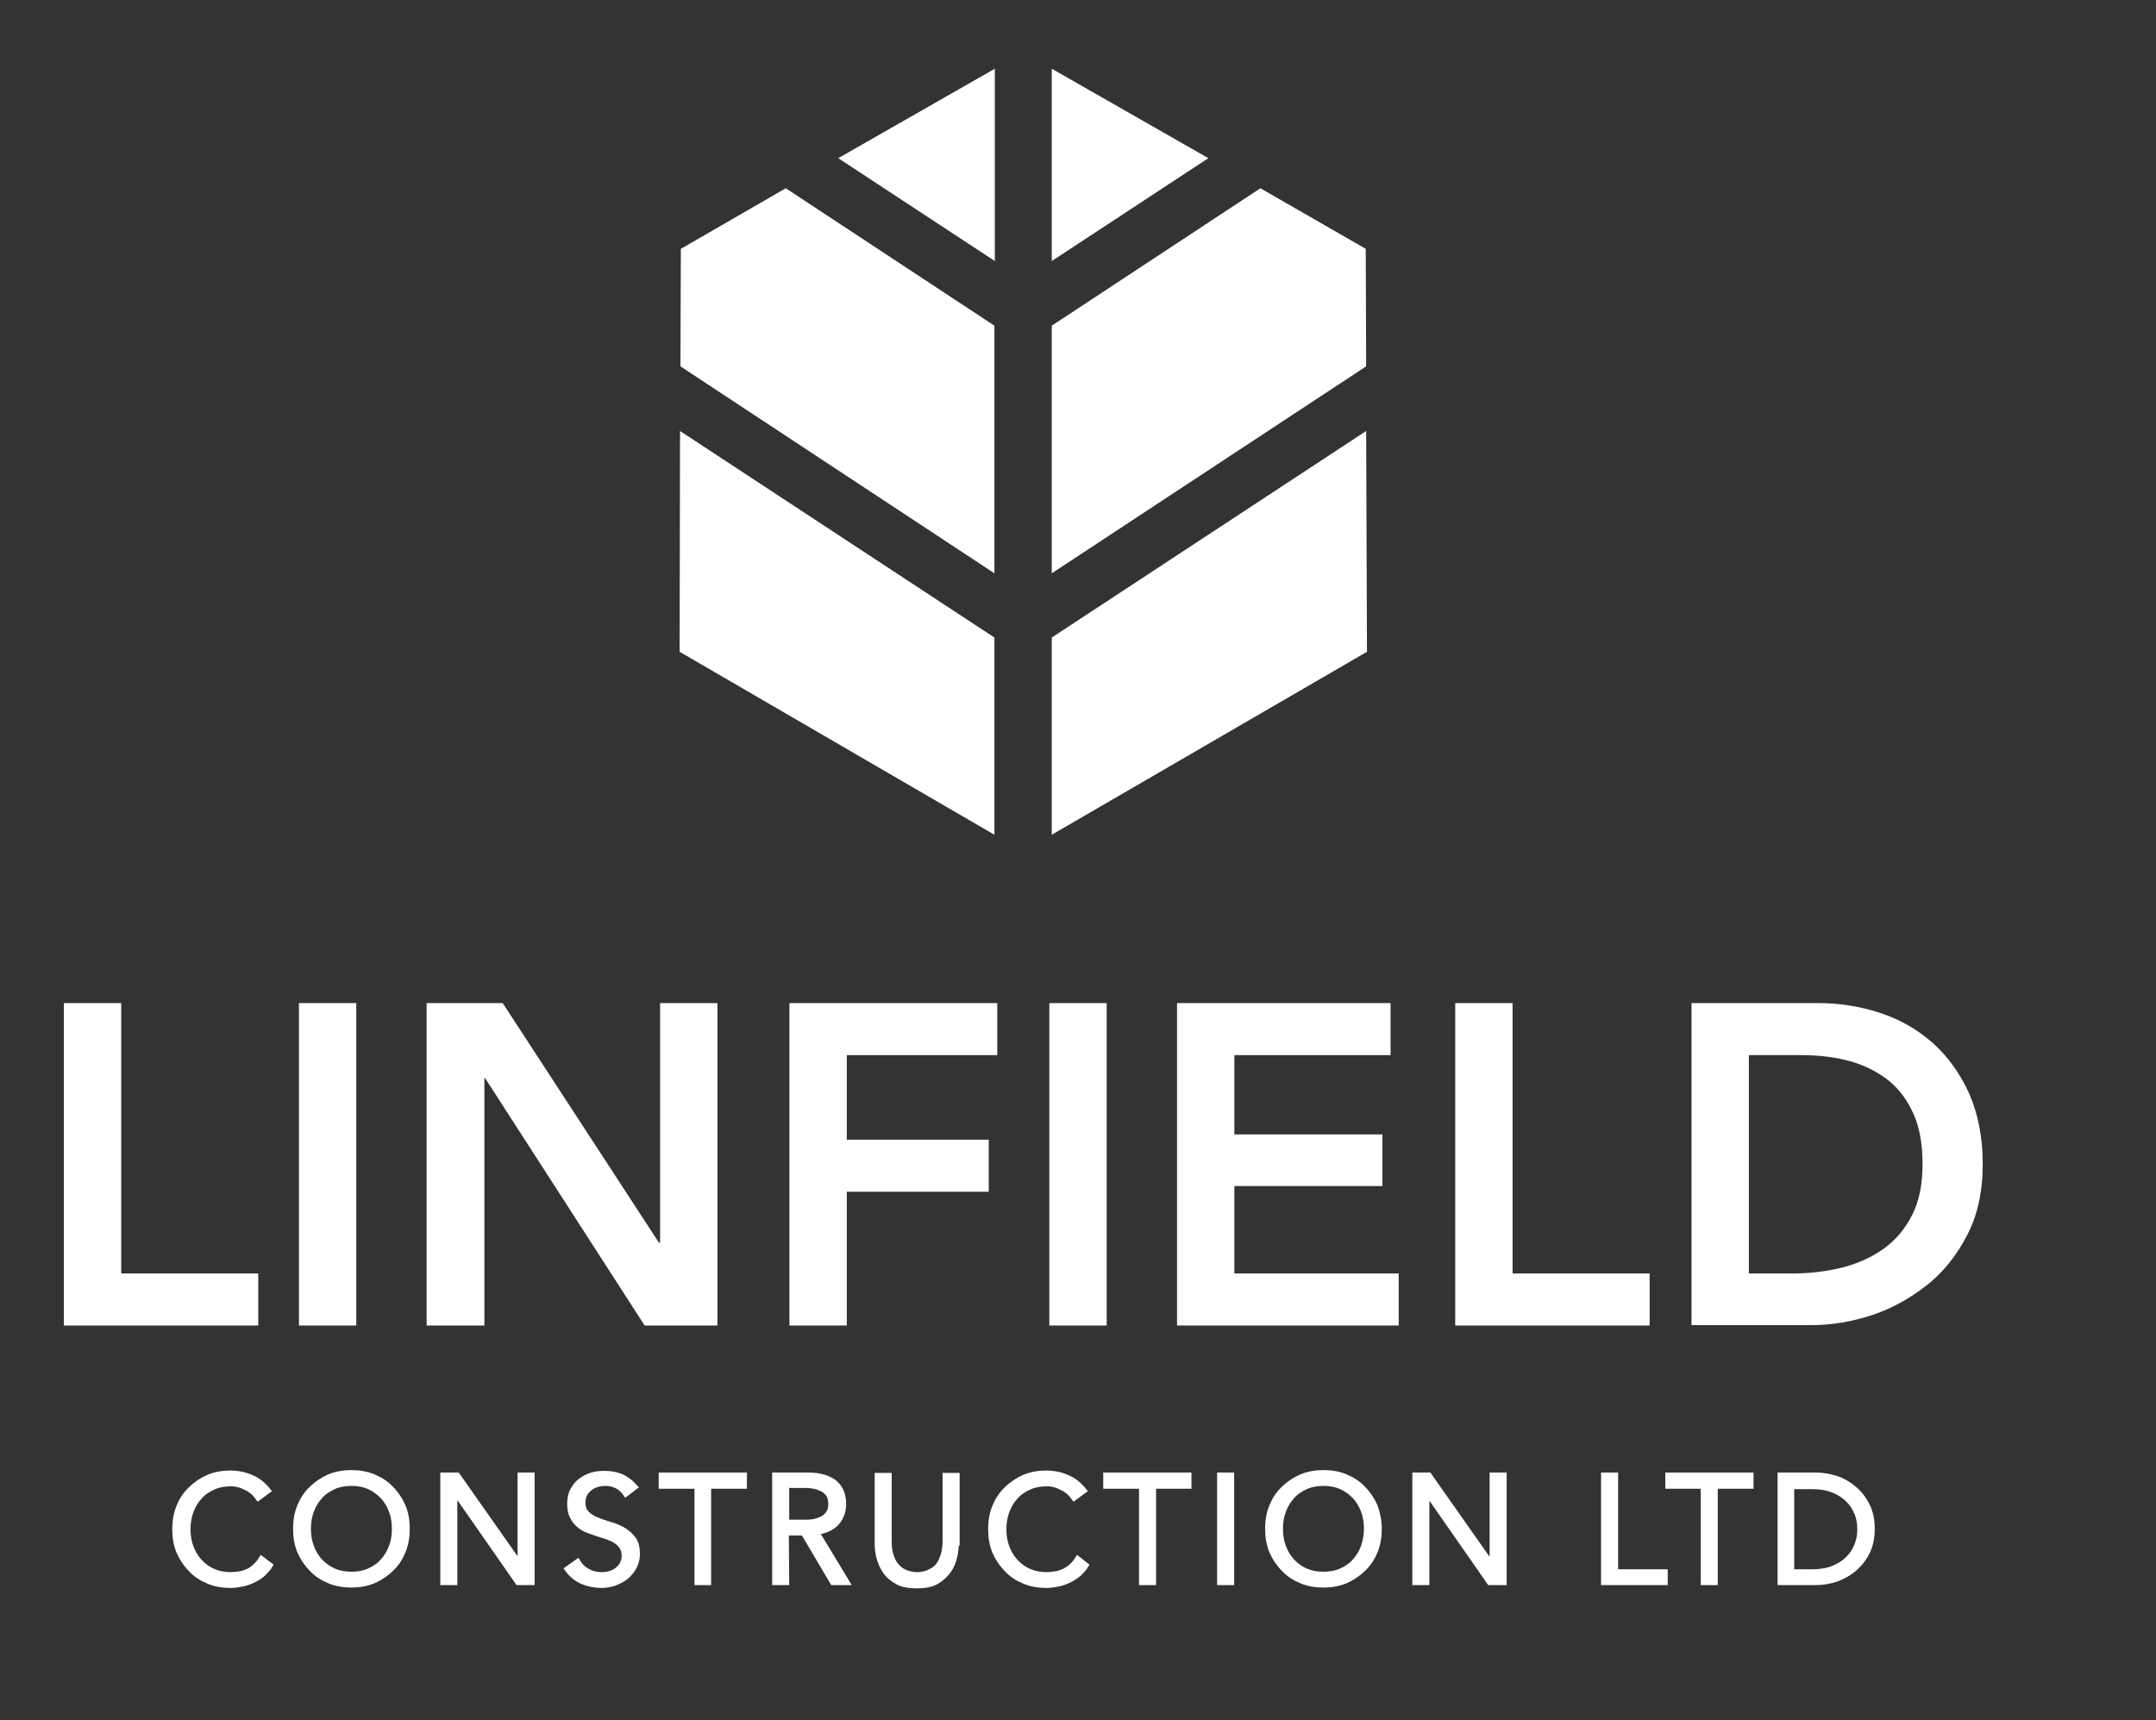
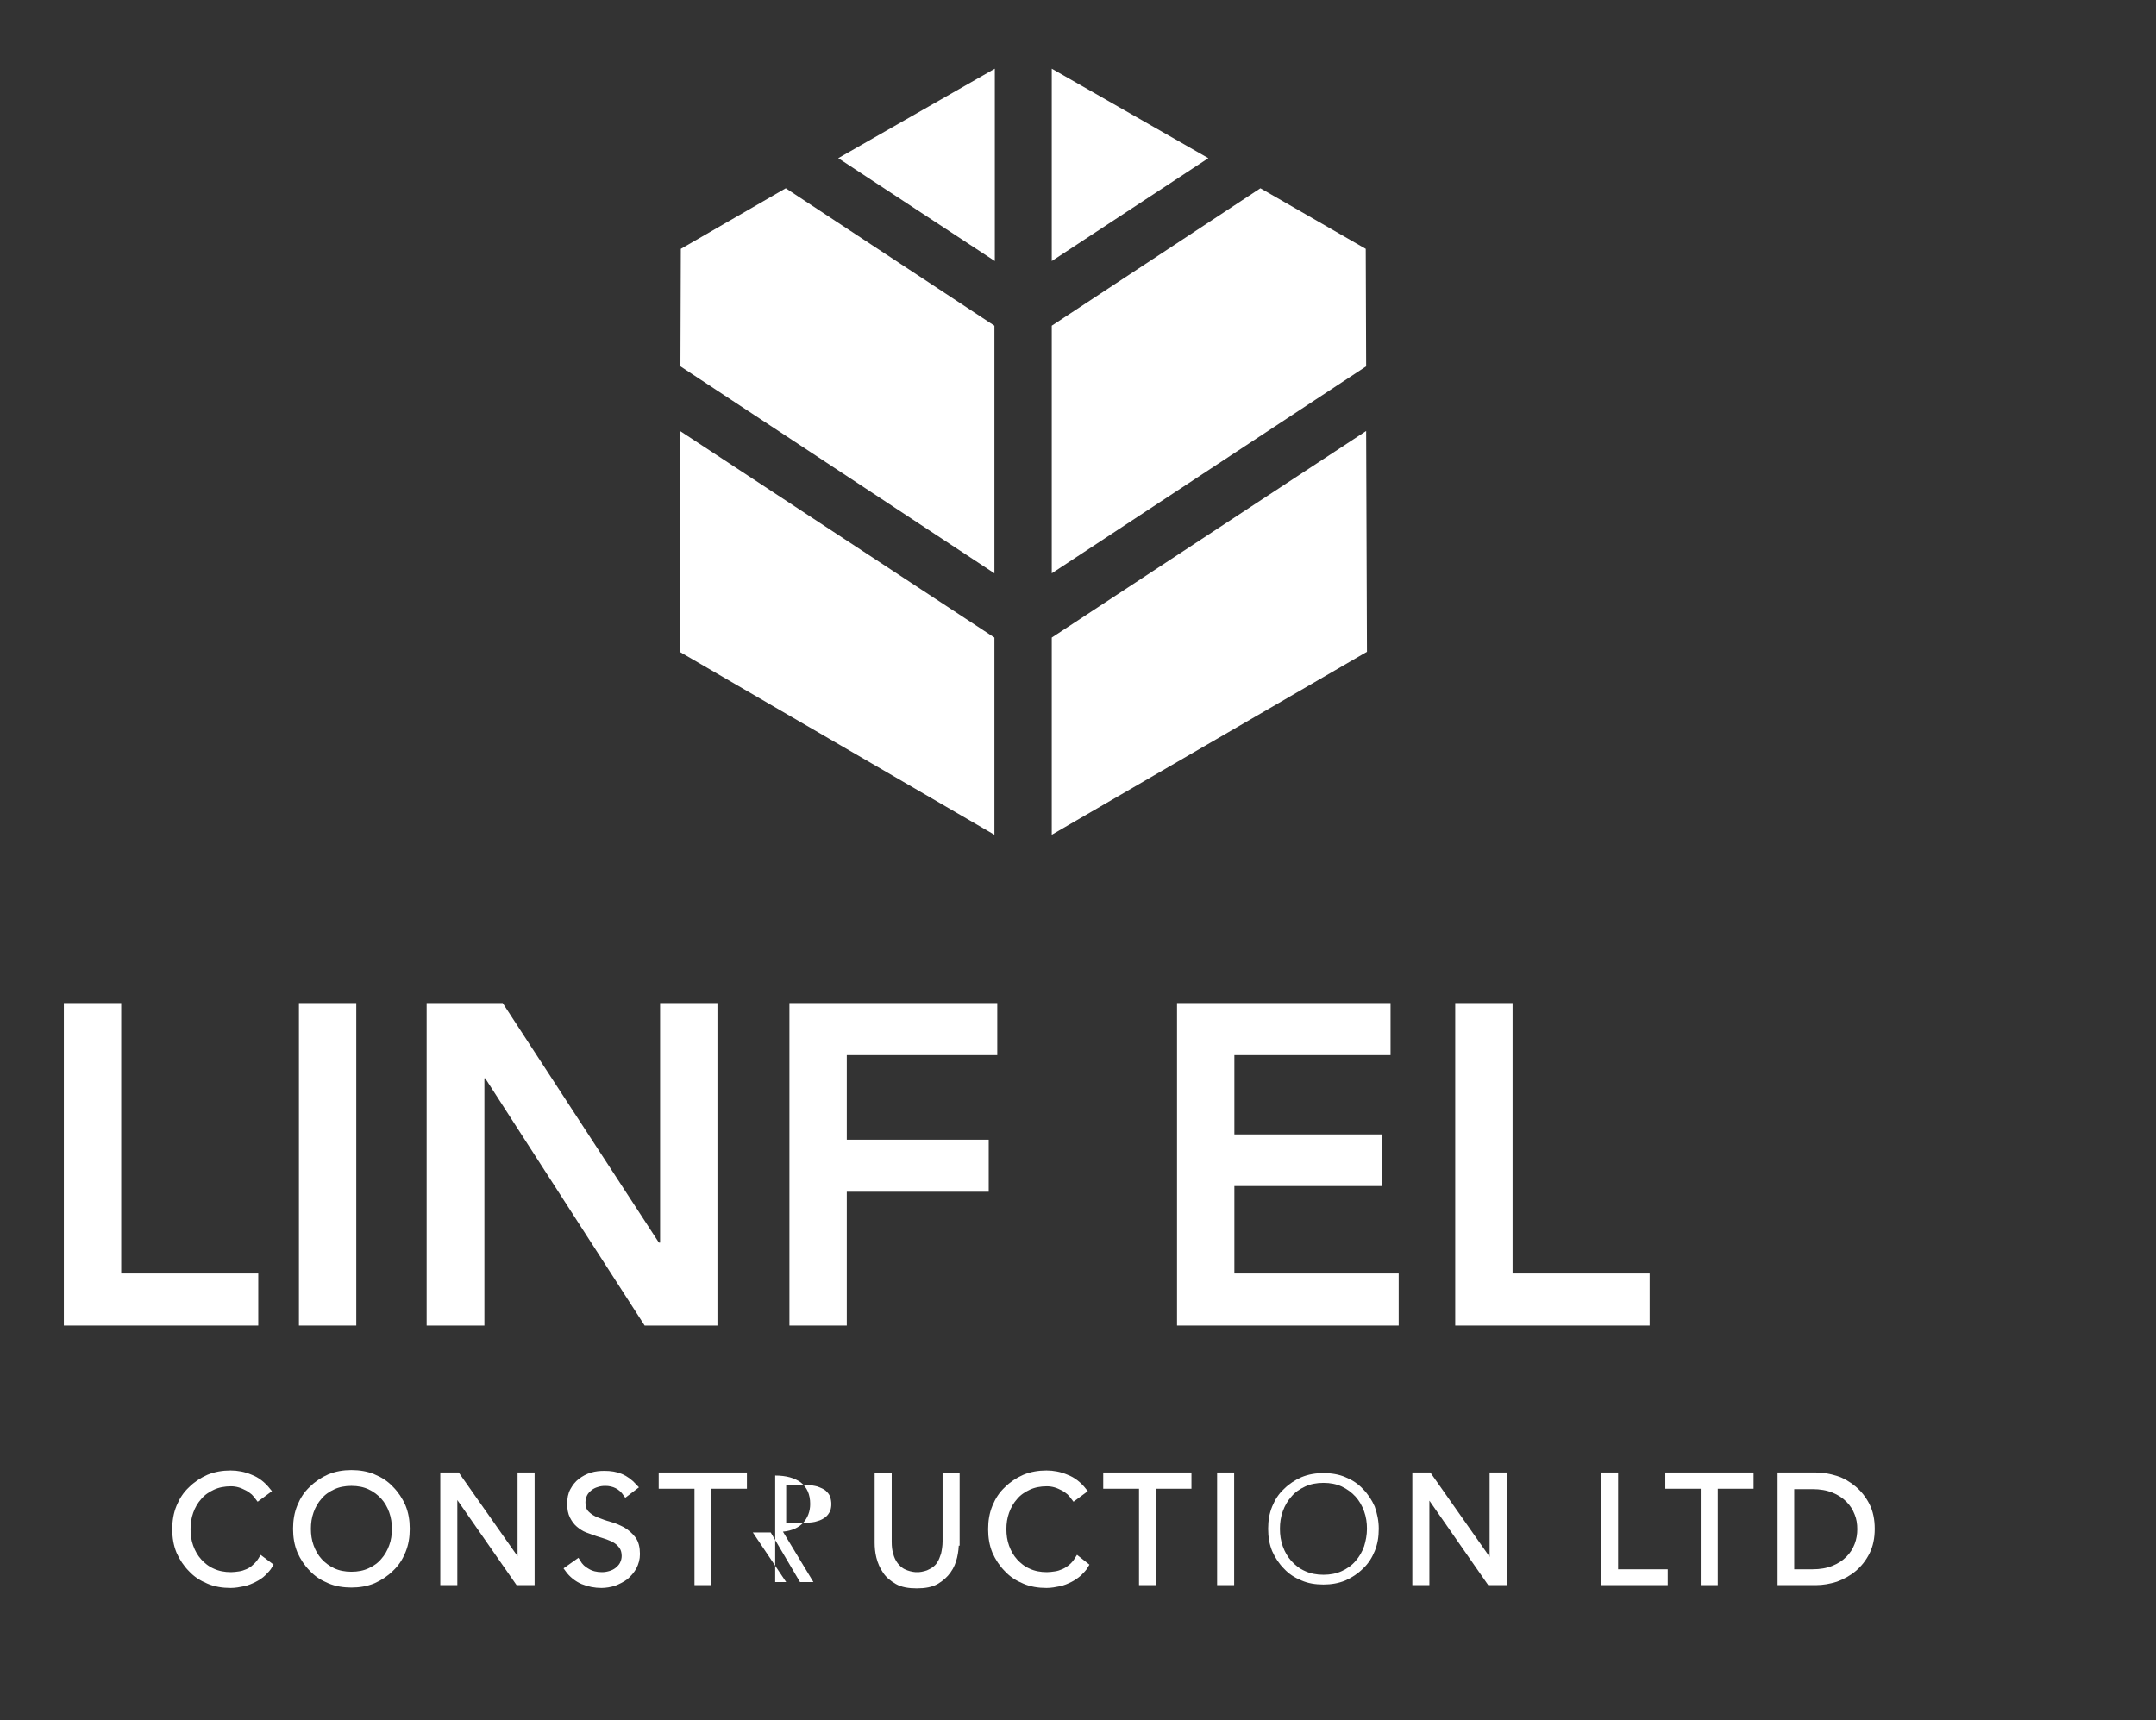
<svg xmlns="http://www.w3.org/2000/svg" version="1.1" id="Layer_1" x="0px" y="0px" width="530.1px" height="423.1px" viewBox="0 0 530.1 423.1" style="enable-background:new 0 0 530.1 423.1;" xml:space="preserve">
  <rect x="0" y="0" width="530.1" height="423.1" fill="#333333" stroke="none" />
  <style type="text/css">
	.st0{fill:#FFFFFF;}
	.st1{fill:none;stroke:#FFFFFF;stroke-width:1.491;stroke-miterlimit:10;}
	.st2{fill:#DEDC00;}
	.st3{fill:#FFFFFF;stroke:#FFFFFF;stroke-width:1.491;stroke-miterlimit:10;}
</style>
  <polygon class="st0" points="15.7,246.7 15.7,326 63.5,326 63.5,313.2 29.8,313.2 29.8,246.7 " />
  <rect x="73.5" y="246.7" class="st0" width="14.1" height="79.3" />
  <polygon class="st0" points="104.9,246.7 123.6,246.7 162,305.6 162.3,305.6 162.3,246.7 176.4,246.7 176.4,326 158.5,326   119.3,265.2 119.1,265.2 119.1,326 104.9,326 " />
  <polygon class="st0" points="194.1,246.7 245.2,246.7 245.2,259.5 208.2,259.5 208.2,280.3 243.1,280.3 243.1,293.1 208.2,293.1   208.2,326 194.1,326 " />
-   <rect x="258" y="246.7" class="st0" width="14.1" height="79.3" />
  <polygon class="st0" points="289.4,246.7 341.9,246.7 341.9,259.5 303.5,259.5 303.5,279 339.9,279 339.9,291.7 303.5,291.7   303.5,313.2 343.9,313.2 343.9,326 289.4,326 " />
  <polygon class="st0" points="357.8,246.7 371.9,246.7 371.9,313.2 405.6,313.2 405.6,326 357.8,326 " />
  <g>
-     <path class="st0" d="M440.6,313.2c4.4,0,8.6-0.5,12.5-1.5s7.3-2.6,10.2-4.7c2.9-2.1,5.2-4.9,6.9-8.3s2.5-7.5,2.5-12.4   c0-4.8-0.7-8.9-2.2-12.3s-3.6-6.2-6.2-8.3c-2.7-2.1-5.8-3.7-9.4-4.7s-7.6-1.5-11.9-1.5h-13v53.7L440.6,313.2L440.6,313.2z    M415.9,246.7h31.2c5.2,0,10.3,0.8,15.1,2.4c4.9,1.6,9.1,4,12.9,7.3c3.7,3.3,6.7,7.4,9,12.4c2.2,5,3.4,10.8,3.4,17.5   c0,6.8-1.3,12.7-3.9,17.6c-2.6,5-5.9,9.1-10,12.3c-4.1,3.2-8.6,5.7-13.5,7.3c-5,1.6-9.8,2.4-14.6,2.4h-29.6V246.7z" />
    <path class="st0" d="M66.3,385c-0.4,0.7-1,1.3-1.6,1.9s-1.4,1.1-2.2,1.5s-1.7,0.8-2.7,1s-2,0.4-3.1,0.4c-1.9,0-3.8-0.3-5.4-1   c-1.7-0.7-3.1-1.6-4.3-2.9c-1.2-1.2-2.2-2.7-2.9-4.3c-0.7-1.7-1-3.5-1-5.5s0.3-3.8,1-5.5s1.6-3.1,2.9-4.3c1.2-1.2,2.7-2.2,4.3-2.9   c1.7-0.7,3.5-1,5.4-1c1.6,0,3.3,0.3,4.9,1c1.6,0.6,3,1.7,4.2,3.2l-2.3,1.7c-0.3-0.4-0.6-0.8-1.1-1.3c-0.5-0.4-1-0.8-1.6-1.1   c-0.6-0.3-1.2-0.6-1.9-0.8c-0.7-0.2-1.4-0.3-2.1-0.3c-1.7,0-3.2,0.3-4.5,0.9s-2.5,1.4-3.4,2.5c-0.9,1-1.6,2.2-2.1,3.6   s-0.7,2.8-0.7,4.3s0.2,2.9,0.7,4.3s1.2,2.6,2.1,3.6c0.9,1,2,1.9,3.4,2.5c1.3,0.6,2.8,0.9,4.5,0.9c0.7,0,1.4-0.1,2.1-0.2   c0.7-0.1,1.3-0.3,2-0.6c0.7-0.3,1.3-0.7,1.8-1.2c0.6-0.5,1.1-1.1,1.6-1.9L66.3,385z" />
    <path class="st3" d="M66.3,385c-0.4,0.7-1,1.3-1.6,1.9s-1.4,1.1-2.2,1.5s-1.7,0.8-2.7,1s-2,0.4-3.1,0.4c-1.9,0-3.8-0.3-5.4-1   c-1.7-0.7-3.1-1.6-4.3-2.9c-1.2-1.2-2.2-2.7-2.9-4.3c-0.7-1.7-1-3.5-1-5.5s0.3-3.8,1-5.5s1.6-3.1,2.9-4.3c1.2-1.2,2.7-2.2,4.3-2.9   c1.7-0.7,3.5-1,5.4-1c1.6,0,3.3,0.3,4.9,1c1.6,0.6,3,1.7,4.2,3.2l-2.3,1.7c-0.3-0.4-0.6-0.8-1.1-1.3c-0.5-0.4-1-0.8-1.6-1.1   c-0.6-0.3-1.2-0.6-1.9-0.8c-0.7-0.2-1.4-0.3-2.1-0.3c-1.7,0-3.2,0.3-4.5,0.9s-2.5,1.4-3.4,2.5c-0.9,1-1.6,2.2-2.1,3.6   s-0.7,2.8-0.7,4.3s0.2,2.9,0.7,4.3s1.2,2.6,2.1,3.6c0.9,1,2,1.9,3.4,2.5c1.3,0.6,2.8,0.9,4.5,0.9c0.7,0,1.4-0.1,2.1-0.2   c0.7-0.1,1.3-0.3,2-0.6c0.7-0.3,1.3-0.7,1.8-1.2c0.6-0.5,1.1-1.1,1.6-1.9L66.3,385z" />
    <path class="st0" d="M97.1,376c0-1.5-0.2-2.9-0.7-4.3s-1.2-2.6-2.1-3.6s-2.1-1.9-3.4-2.5s-2.8-0.9-4.5-0.9s-3.2,0.3-4.5,0.9   s-2.5,1.4-3.4,2.5c-0.9,1-1.6,2.2-2.1,3.6s-0.7,2.8-0.7,4.3s0.2,2.9,0.7,4.3s1.2,2.6,2.1,3.6s2.1,1.9,3.4,2.5s2.8,0.9,4.5,0.9   s3.2-0.3,4.5-0.9s2.5-1.4,3.4-2.5c0.9-1,1.6-2.2,2.1-3.6C96.9,379,97.1,377.5,97.1,376 M100,376c0,2-0.3,3.8-1,5.5   s-1.6,3.1-2.9,4.3c-1.2,1.2-2.7,2.2-4.3,2.9c-1.7,0.7-3.5,1-5.4,1s-3.8-0.3-5.4-1c-1.7-0.7-3.1-1.6-4.3-2.9   c-1.2-1.2-2.2-2.7-2.9-4.3c-0.7-1.7-1-3.5-1-5.5s0.3-3.8,1-5.5s1.6-3.1,2.9-4.3c1.2-1.2,2.7-2.2,4.3-2.9c1.7-0.7,3.5-1,5.4-1   s3.8,0.3,5.4,1c1.7,0.7,3.1,1.6,4.3,2.9c1.2,1.2,2.2,2.7,2.9,4.3C99.7,372.2,100,374,100,376" />
    <path class="st3" d="M97.1,376c0-1.5-0.2-2.9-0.7-4.3s-1.2-2.6-2.1-3.6s-2.1-1.9-3.4-2.5s-2.8-0.9-4.5-0.9s-3.2,0.3-4.5,0.9   s-2.5,1.4-3.4,2.5c-0.9,1-1.6,2.2-2.1,3.6s-0.7,2.8-0.7,4.3s0.2,2.9,0.7,4.3s1.2,2.6,2.1,3.6s2.1,1.9,3.4,2.5s2.8,0.9,4.5,0.9   s3.2-0.3,4.5-0.9s2.5-1.4,3.4-2.5c0.9-1,1.6-2.2,2.1-3.6C96.9,379,97.1,377.5,97.1,376z M100,376c0,2-0.3,3.8-1,5.5   s-1.6,3.1-2.9,4.3c-1.2,1.2-2.7,2.2-4.3,2.9c-1.7,0.7-3.5,1-5.4,1s-3.8-0.3-5.4-1c-1.7-0.7-3.1-1.6-4.3-2.9   c-1.2-1.2-2.2-2.7-2.9-4.3c-0.7-1.7-1-3.5-1-5.5s0.3-3.8,1-5.5s1.6-3.1,2.9-4.3c1.2-1.2,2.7-2.2,4.3-2.9c1.7-0.7,3.5-1,5.4-1   s3.8,0.3,5.4,1c1.7,0.7,3.1,1.6,4.3,2.9c1.2,1.2,2.2,2.7,2.9,4.3C99.7,372.2,100,374,100,376z" />
  </g>
  <polygon class="st0" points="128,385.1 128,385.1 128,362.9 130.7,362.9 130.7,389.1 127.4,389.1 111.8,366.7 111.7,366.7   111.7,389.1 109,389.1 109,362.9 112.4,362.9 " />
  <g>
    <polygon class="st3" points="128,385.1 128,385.1 128,362.9 130.7,362.9 130.7,389.1 127.4,389.1 111.8,366.7 111.7,366.7    111.7,389.1 109,389.1 109,362.9 112.4,362.9  " />
    <path class="st0" d="M153.9,367.3c-1.2-1.7-2.9-2.6-5.1-2.6c-0.7,0-1.4,0.1-2,0.3c-0.7,0.2-1.3,0.5-1.8,0.9s-1,0.9-1.3,1.5   s-0.5,1.3-0.5,2.1c0,1.2,0.3,2.1,1,2.8c0.7,0.7,1.5,1.2,2.5,1.6s2.1,0.8,3.2,1.1c1.2,0.3,2.2,0.8,3.2,1.3c1,0.6,1.8,1.3,2.5,2.2   c0.7,0.9,1,2.2,1,3.7c0,1.2-0.3,2.2-0.8,3.2c-0.5,0.9-1.2,1.7-2,2.4c-0.8,0.6-1.8,1.1-2.8,1.5c-1,0.3-2.1,0.5-3.1,0.5   c-1.6,0-3.1-0.3-4.6-0.9c-1.4-0.6-2.7-1.6-3.7-3l2.4-1.7c0.6,1,1.3,1.7,2.4,2.3c1,0.6,2.2,0.9,3.6,0.9c0.7,0,1.3-0.1,2-0.3   c0.7-0.2,1.3-0.5,1.8-0.9s1-0.9,1.3-1.5s0.5-1.3,0.5-2c0-0.9-0.2-1.7-0.6-2.3c-0.4-0.6-0.9-1.1-1.5-1.5s-1.3-0.7-2.1-1   s-1.6-0.5-2.5-0.8c-0.8-0.3-1.7-0.6-2.5-0.9s-1.5-0.8-2.1-1.3s-1.1-1.2-1.5-2s-0.6-1.8-0.6-3c0-1.3,0.2-2.4,0.7-3.3   s1.1-1.7,1.9-2.3c0.8-0.6,1.7-1.1,2.7-1.4s2-0.4,3.1-0.4c1.5,0,2.8,0.2,4,0.7s2.3,1.3,3.4,2.5L153.9,367.3z" />
    <path class="st3" d="M153.9,367.3c-1.2-1.7-2.9-2.6-5.1-2.6c-0.7,0-1.4,0.1-2,0.3c-0.7,0.2-1.3,0.5-1.8,0.9s-1,0.9-1.3,1.5   s-0.5,1.3-0.5,2.1c0,1.2,0.3,2.1,1,2.8c0.7,0.7,1.5,1.2,2.5,1.6s2.1,0.8,3.2,1.1c1.2,0.3,2.2,0.8,3.2,1.3c1,0.6,1.8,1.3,2.5,2.2   c0.7,0.9,1,2.2,1,3.7c0,1.2-0.3,2.2-0.8,3.2c-0.5,0.9-1.2,1.7-2,2.4c-0.8,0.6-1.8,1.1-2.8,1.5c-1,0.3-2.1,0.5-3.1,0.5   c-1.6,0-3.1-0.3-4.6-0.9c-1.4-0.6-2.7-1.6-3.7-3l2.4-1.7c0.6,1,1.3,1.7,2.4,2.3c1,0.6,2.2,0.9,3.6,0.9c0.7,0,1.3-0.1,2-0.3   c0.7-0.2,1.3-0.5,1.8-0.9s1-0.9,1.3-1.5s0.5-1.3,0.5-2c0-0.9-0.2-1.7-0.6-2.3c-0.4-0.6-0.9-1.1-1.5-1.5s-1.3-0.7-2.1-1   s-1.6-0.5-2.5-0.8c-0.8-0.3-1.7-0.6-2.5-0.9s-1.5-0.8-2.1-1.3s-1.1-1.2-1.5-2s-0.6-1.8-0.6-3c0-1.3,0.2-2.4,0.7-3.3   s1.1-1.7,1.9-2.3c0.8-0.6,1.7-1.1,2.7-1.4s2-0.4,3.1-0.4c1.5,0,2.8,0.2,4,0.7s2.3,1.3,3.4,2.5L153.9,367.3z" />
  </g>
  <polygon class="st0" points="174.1,389.1 171.5,389.1 171.5,365.4 162.7,365.4 162.7,362.9 182.9,362.9 182.9,365.4 174.1,365.4 " />
  <g>
    <polygon class="st3" points="174.1,389.1 171.5,389.1 171.5,365.4 162.7,365.4 162.7,362.9 182.9,362.9 182.9,365.4 174.1,365.4     " />
-     <path class="st0" d="M193.3,374.5h4.7c1.2,0,2.2-0.1,3-0.4c0.8-0.2,1.5-0.6,2-1s0.8-0.9,1.1-1.4c0.2-0.6,0.3-1.1,0.3-1.8   c0-0.6-0.1-1.2-0.3-1.8c-0.2-0.6-0.6-1-1.1-1.5c-0.5-0.4-1.2-0.7-2-1c-0.8-0.2-1.8-0.4-3-0.4h-4.7V374.5z M193.3,389.1h-2.7v-26.2   h8.1c2.7,0,4.8,0.6,6.3,1.7c1.5,1.2,2.3,2.9,2.3,5.3c0,1.8-0.6,3.4-1.7,4.6c-1.1,1.2-2.8,2-5,2.2l7.5,12.4h-3.3l-7.2-12.2h-4.4   L193.3,389.1L193.3,389.1z" />
-     <path class="st3" d="M193.3,374.5h4.7c1.2,0,2.2-0.1,3-0.4c0.8-0.2,1.5-0.6,2-1s0.8-0.9,1.1-1.4c0.2-0.6,0.3-1.1,0.3-1.8   c0-0.6-0.1-1.2-0.3-1.8c-0.2-0.6-0.6-1-1.1-1.5c-0.5-0.4-1.2-0.7-2-1c-0.8-0.2-1.8-0.4-3-0.4h-4.7V374.5z M193.3,389.1h-2.7v-26.2   h8.1c2.7,0,4.8,0.6,6.3,1.7c1.5,1.2,2.3,2.9,2.3,5.3c0,1.8-0.6,3.4-1.7,4.6c-1.1,1.2-2.8,2-5,2.2l7.5,12.4h-3.3l-7.2-12.2h-4.4   L193.3,389.1L193.3,389.1z" />
+     <path class="st0" d="M193.3,374.5h4.7c1.2,0,2.2-0.1,3-0.4c0.8-0.2,1.5-0.6,2-1s0.8-0.9,1.1-1.4c0.2-0.6,0.3-1.1,0.3-1.8   c0-0.6-0.1-1.2-0.3-1.8c-0.2-0.6-0.6-1-1.1-1.5c-0.5-0.4-1.2-0.7-2-1c-0.8-0.2-1.8-0.4-3-0.4h-4.7V374.5z M193.3,389.1h-2.7v-26.2   c2.7,0,4.8,0.6,6.3,1.7c1.5,1.2,2.3,2.9,2.3,5.3c0,1.8-0.6,3.4-1.7,4.6c-1.1,1.2-2.8,2-5,2.2l7.5,12.4h-3.3l-7.2-12.2h-4.4   L193.3,389.1L193.3,389.1z" />
    <path class="st0" d="M235,379.4c0,1.1-0.1,2.2-0.4,3.5c-0.3,1.2-0.7,2.3-1.5,3.4c-0.7,1-1.7,1.9-2.9,2.6s-2.8,1-4.8,1   s-3.6-0.3-4.8-1s-2.2-1.5-2.9-2.6c-0.7-1-1.2-2.2-1.5-3.4c-0.3-1.2-0.4-2.4-0.4-3.5V363h2.7v16.1c0,1.3,0.1,2.3,0.4,3.2   c0.2,0.9,0.6,1.7,1,2.3c0.4,0.6,0.9,1.1,1.4,1.5s1,0.6,1.5,0.8c0.5,0.2,1,0.3,1.5,0.4s0.9,0.1,1.2,0.1s0.7,0,1.2-0.1s1-0.2,1.5-0.4   c0.5-0.2,1-0.5,1.5-0.8c0.5-0.4,1-0.8,1.4-1.5c0.4-0.6,0.7-1.4,1-2.3c0.2-0.9,0.4-2,0.4-3.2V363h2.7v16.4H235z" />
    <path class="st3" d="M235,379.4c0,1.1-0.1,2.2-0.4,3.5c-0.3,1.2-0.7,2.3-1.5,3.4c-0.7,1-1.7,1.9-2.9,2.6s-2.8,1-4.8,1   s-3.6-0.3-4.8-1s-2.2-1.5-2.9-2.6c-0.7-1-1.2-2.2-1.5-3.4c-0.3-1.2-0.4-2.4-0.4-3.5V363h2.7v16.1c0,1.3,0.1,2.3,0.4,3.2   c0.2,0.9,0.6,1.7,1,2.3c0.4,0.6,0.9,1.1,1.4,1.5s1,0.6,1.5,0.8c0.5,0.2,1,0.3,1.5,0.4s0.9,0.1,1.2,0.1s0.7,0,1.2-0.1s1-0.2,1.5-0.4   c0.5-0.2,1-0.5,1.5-0.8c0.5-0.4,1-0.8,1.4-1.5c0.4-0.6,0.7-1.4,1-2.3c0.2-0.9,0.4-2,0.4-3.2V363h2.7v16.4H235z" />
    <path class="st0" d="M266.9,385c-0.4,0.7-1,1.3-1.6,1.9c-0.7,0.6-1.4,1.1-2.2,1.5c-0.8,0.4-1.7,0.8-2.7,1s-2,0.4-3.1,0.4   c-1.9,0-3.8-0.3-5.4-1c-1.7-0.7-3.1-1.6-4.3-2.9c-1.2-1.2-2.2-2.7-2.9-4.3c-0.7-1.7-1-3.5-1-5.5s0.3-3.8,1-5.5s1.6-3.1,2.9-4.3   c1.2-1.2,2.7-2.2,4.3-2.9c1.7-0.7,3.5-1,5.4-1c1.6,0,3.3,0.3,4.9,1c1.6,0.6,3,1.7,4.2,3.2l-2.3,1.7c-0.3-0.4-0.6-0.8-1.1-1.3   c-0.5-0.4-1-0.8-1.6-1.1c-0.6-0.3-1.2-0.6-1.9-0.8c-0.7-0.2-1.4-0.3-2.1-0.3c-1.7,0-3.2,0.3-4.5,0.9s-2.5,1.4-3.4,2.5   c-0.9,1-1.6,2.2-2.1,3.6s-0.7,2.8-0.7,4.3s0.2,2.9,0.7,4.3s1.2,2.6,2.1,3.6c0.9,1,2,1.9,3.4,2.5c1.3,0.6,2.8,0.9,4.5,0.9   c0.7,0,1.4-0.1,2.1-0.2s1.3-0.3,2-0.6c0.7-0.3,1.3-0.7,1.9-1.2s1.1-1.1,1.6-1.9L266.9,385z" />
    <path class="st3" d="M266.9,385c-0.4,0.7-1,1.3-1.6,1.9c-0.7,0.6-1.4,1.1-2.2,1.5c-0.8,0.4-1.7,0.8-2.7,1s-2,0.4-3.1,0.4   c-1.9,0-3.8-0.3-5.4-1c-1.7-0.7-3.1-1.6-4.3-2.9c-1.2-1.2-2.2-2.7-2.9-4.3c-0.7-1.7-1-3.5-1-5.5s0.3-3.8,1-5.5s1.6-3.1,2.9-4.3   c1.2-1.2,2.7-2.2,4.3-2.9c1.7-0.7,3.5-1,5.4-1c1.6,0,3.3,0.3,4.9,1c1.6,0.6,3,1.7,4.2,3.2l-2.3,1.7c-0.3-0.4-0.6-0.8-1.1-1.3   c-0.5-0.4-1-0.8-1.6-1.1c-0.6-0.3-1.2-0.6-1.9-0.8c-0.7-0.2-1.4-0.3-2.1-0.3c-1.7,0-3.2,0.3-4.5,0.9s-2.5,1.4-3.4,2.5   c-0.9,1-1.6,2.2-2.1,3.6s-0.7,2.8-0.7,4.3s0.2,2.9,0.7,4.3s1.2,2.6,2.1,3.6c0.9,1,2,1.9,3.4,2.5c1.3,0.6,2.8,0.9,4.5,0.9   c0.7,0,1.4-0.1,2.1-0.2s1.3-0.3,2-0.6c0.7-0.3,1.3-0.7,1.9-1.2s1.1-1.1,1.6-1.9L266.9,385z" />
  </g>
  <polygon class="st0" points="283.5,389.1 280.8,389.1 280.8,365.4 272,365.4 272,362.9 292.2,362.9 292.2,365.4 283.5,365.4 " />
  <g>
    <polygon class="st3" points="283.5,389.1 280.8,389.1 280.8,365.4 272,365.4 272,362.9 292.2,362.9 292.2,365.4 283.5,365.4  " />
  </g>
  <rect x="300" y="362.9" class="st0" width="2.7" height="26.2" />
  <g>
    <rect x="300" y="362.9" class="st3" width="2.7" height="26.2" />
    <path class="st0" d="M336.1,376c0-1.5-0.2-2.9-0.7-4.3s-1.2-2.6-2.1-3.6s-2.1-1.9-3.4-2.5s-2.8-0.9-4.5-0.9s-3.2,0.3-4.5,0.9   s-2.5,1.4-3.4,2.5c-0.9,1-1.6,2.2-2.1,3.6s-0.7,2.8-0.7,4.3s0.2,2.9,0.7,4.3s1.2,2.6,2.1,3.6s2,1.9,3.4,2.5   c1.3,0.6,2.8,0.9,4.5,0.9s3.2-0.3,4.5-0.9s2.5-1.4,3.4-2.5c0.9-1,1.6-2.2,2.1-3.6C335.8,379,336.1,377.5,336.1,376 M339,376   c0,2-0.3,3.8-1,5.5s-1.6,3.1-2.9,4.3c-1.2,1.2-2.7,2.2-4.3,2.9c-1.7,0.7-3.5,1-5.4,1c-2,0-3.8-0.3-5.4-1c-1.7-0.7-3.1-1.6-4.3-2.9   c-1.2-1.2-2.2-2.7-2.9-4.3c-0.7-1.7-1-3.5-1-5.5s0.3-3.8,1-5.5s1.6-3.1,2.9-4.3c1.2-1.2,2.7-2.2,4.3-2.9c1.7-0.7,3.5-1,5.4-1   s3.8,0.3,5.4,1c1.7,0.7,3.1,1.6,4.3,2.9c1.2,1.2,2.2,2.7,2.9,4.3C338.6,372.2,339,374,339,376" />
-     <path class="st3" d="M336.1,376c0-1.5-0.2-2.9-0.7-4.3s-1.2-2.6-2.1-3.6s-2.1-1.9-3.4-2.5s-2.8-0.9-4.5-0.9s-3.2,0.3-4.5,0.9   s-2.5,1.4-3.4,2.5c-0.9,1-1.6,2.2-2.1,3.6s-0.7,2.8-0.7,4.3s0.2,2.9,0.7,4.3s1.2,2.6,2.1,3.6s2,1.9,3.4,2.5   c1.3,0.6,2.8,0.9,4.5,0.9s3.2-0.3,4.5-0.9s2.5-1.4,3.4-2.5c0.9-1,1.6-2.2,2.1-3.6C335.8,379,336.1,377.5,336.1,376z M339,376   c0,2-0.3,3.8-1,5.5s-1.6,3.1-2.9,4.3c-1.2,1.2-2.7,2.2-4.3,2.9c-1.7,0.7-3.5,1-5.4,1c-2,0-3.8-0.3-5.4-1c-1.7-0.7-3.1-1.6-4.3-2.9   c-1.2-1.2-2.2-2.7-2.9-4.3c-0.7-1.7-1-3.5-1-5.5s0.3-3.8,1-5.5s1.6-3.1,2.9-4.3c1.2-1.2,2.7-2.2,4.3-2.9c1.7-0.7,3.5-1,5.4-1   s3.8,0.3,5.4,1c1.7,0.7,3.1,1.6,4.3,2.9c1.2,1.2,2.2,2.7,2.9,4.3C338.6,372.2,339,374,339,376z" />
  </g>
  <polygon class="st0" points="366.9,385.1 367,385.1 367,362.9 369.7,362.9 369.7,389.1 366.3,389.1 350.7,366.7 350.7,366.7   350.7,389.1 348,389.1 348,362.9 351.3,362.9 " />
  <g>
    <polygon class="st3" points="366.9,385.1 367,385.1 367,362.9 369.7,362.9 369.7,389.1 366.3,389.1 350.7,366.7 350.7,366.7    350.7,389.1 348,389.1 348,362.9 351.3,362.9  " />
  </g>
  <polygon class="st0" points="397.1,386.7 409.3,386.7 409.3,389.1 394.4,389.1 394.4,362.9 397.1,362.9 " />
  <g>
    <polygon class="st3" points="397.1,386.7 409.3,386.7 409.3,389.1 394.4,389.1 394.4,362.9 397.1,362.9  " />
  </g>
  <polygon class="st0" points="421.6,389.1 418.9,389.1 418.9,365.4 410.2,365.4 410.2,362.9 430.4,362.9 430.4,365.4 421.6,365.4 " />
  <g>
    <polygon class="st3" points="421.6,389.1 418.9,389.1 418.9,365.4 410.2,365.4 410.2,362.9 430.4,362.9 430.4,365.4 421.6,365.4     " />
    <path class="st0" d="M440.4,386.7h5.2c2,0,3.7-0.3,5.2-0.9s2.7-1.4,3.7-2.4s1.7-2.1,2.2-3.4s0.7-2.6,0.7-3.9c0-1.4-0.2-2.7-0.7-3.9   c-0.5-1.3-1.2-2.4-2.2-3.4s-2.2-1.8-3.7-2.4s-3.2-0.9-5.2-0.9h-5.2V386.7z M437.8,362.9h8.7c1.6,0,3.3,0.3,4.9,0.8s3.1,1.4,4.4,2.5   s2.4,2.5,3.2,4.1c0.8,1.6,1.2,3.5,1.2,5.7s-0.4,4.1-1.2,5.7c-0.8,1.6-1.9,3-3.2,4.1c-1.3,1.1-2.8,1.9-4.4,2.5   c-1.6,0.5-3.3,0.8-4.9,0.8h-8.7V362.9z" />
    <path class="st3" d="M440.4,386.7h5.2c2,0,3.7-0.3,5.2-0.9s2.7-1.4,3.7-2.4s1.7-2.1,2.2-3.4s0.7-2.6,0.7-3.9c0-1.4-0.2-2.7-0.7-3.9   c-0.5-1.3-1.2-2.4-2.2-3.4s-2.2-1.8-3.7-2.4s-3.2-0.9-5.2-0.9h-5.2V386.7z M437.8,362.9h8.7c1.6,0,3.3,0.3,4.9,0.8s3.1,1.4,4.4,2.5   s2.4,2.5,3.2,4.1c0.8,1.6,1.2,3.5,1.2,5.7s-0.4,4.1-1.2,5.7c-0.8,1.6-1.9,3-3.2,4.1c-1.3,1.1-2.8,1.9-4.4,2.5   c-1.6,0.5-3.3,0.8-4.9,0.8h-8.7V362.9z" />
  </g>
  <polygon class="st0" points="258.6,141 335.9,90.1 335.8,61.2 309.9,46.3 258.6,80.1 " />
  <polygon class="st0" points="258.6,16.9 258.6,64.2 297.1,38.9 " />
  <polygon class="st0" points="258.6,205.3 336.1,160.3 335.9,106 258.6,156.8 " />
  <polygon class="st0" points="244.5,141 167.3,90.1 167.4,61.2 193.2,46.3 244.5,80.1 " />
  <polygon class="st0" points="244.6,16.9 206.1,38.9 244.6,64.2 " />
  <polygon class="st0" points="244.5,205.3 167.1,160.3 167.2,106 244.5,156.8 " />
</svg>